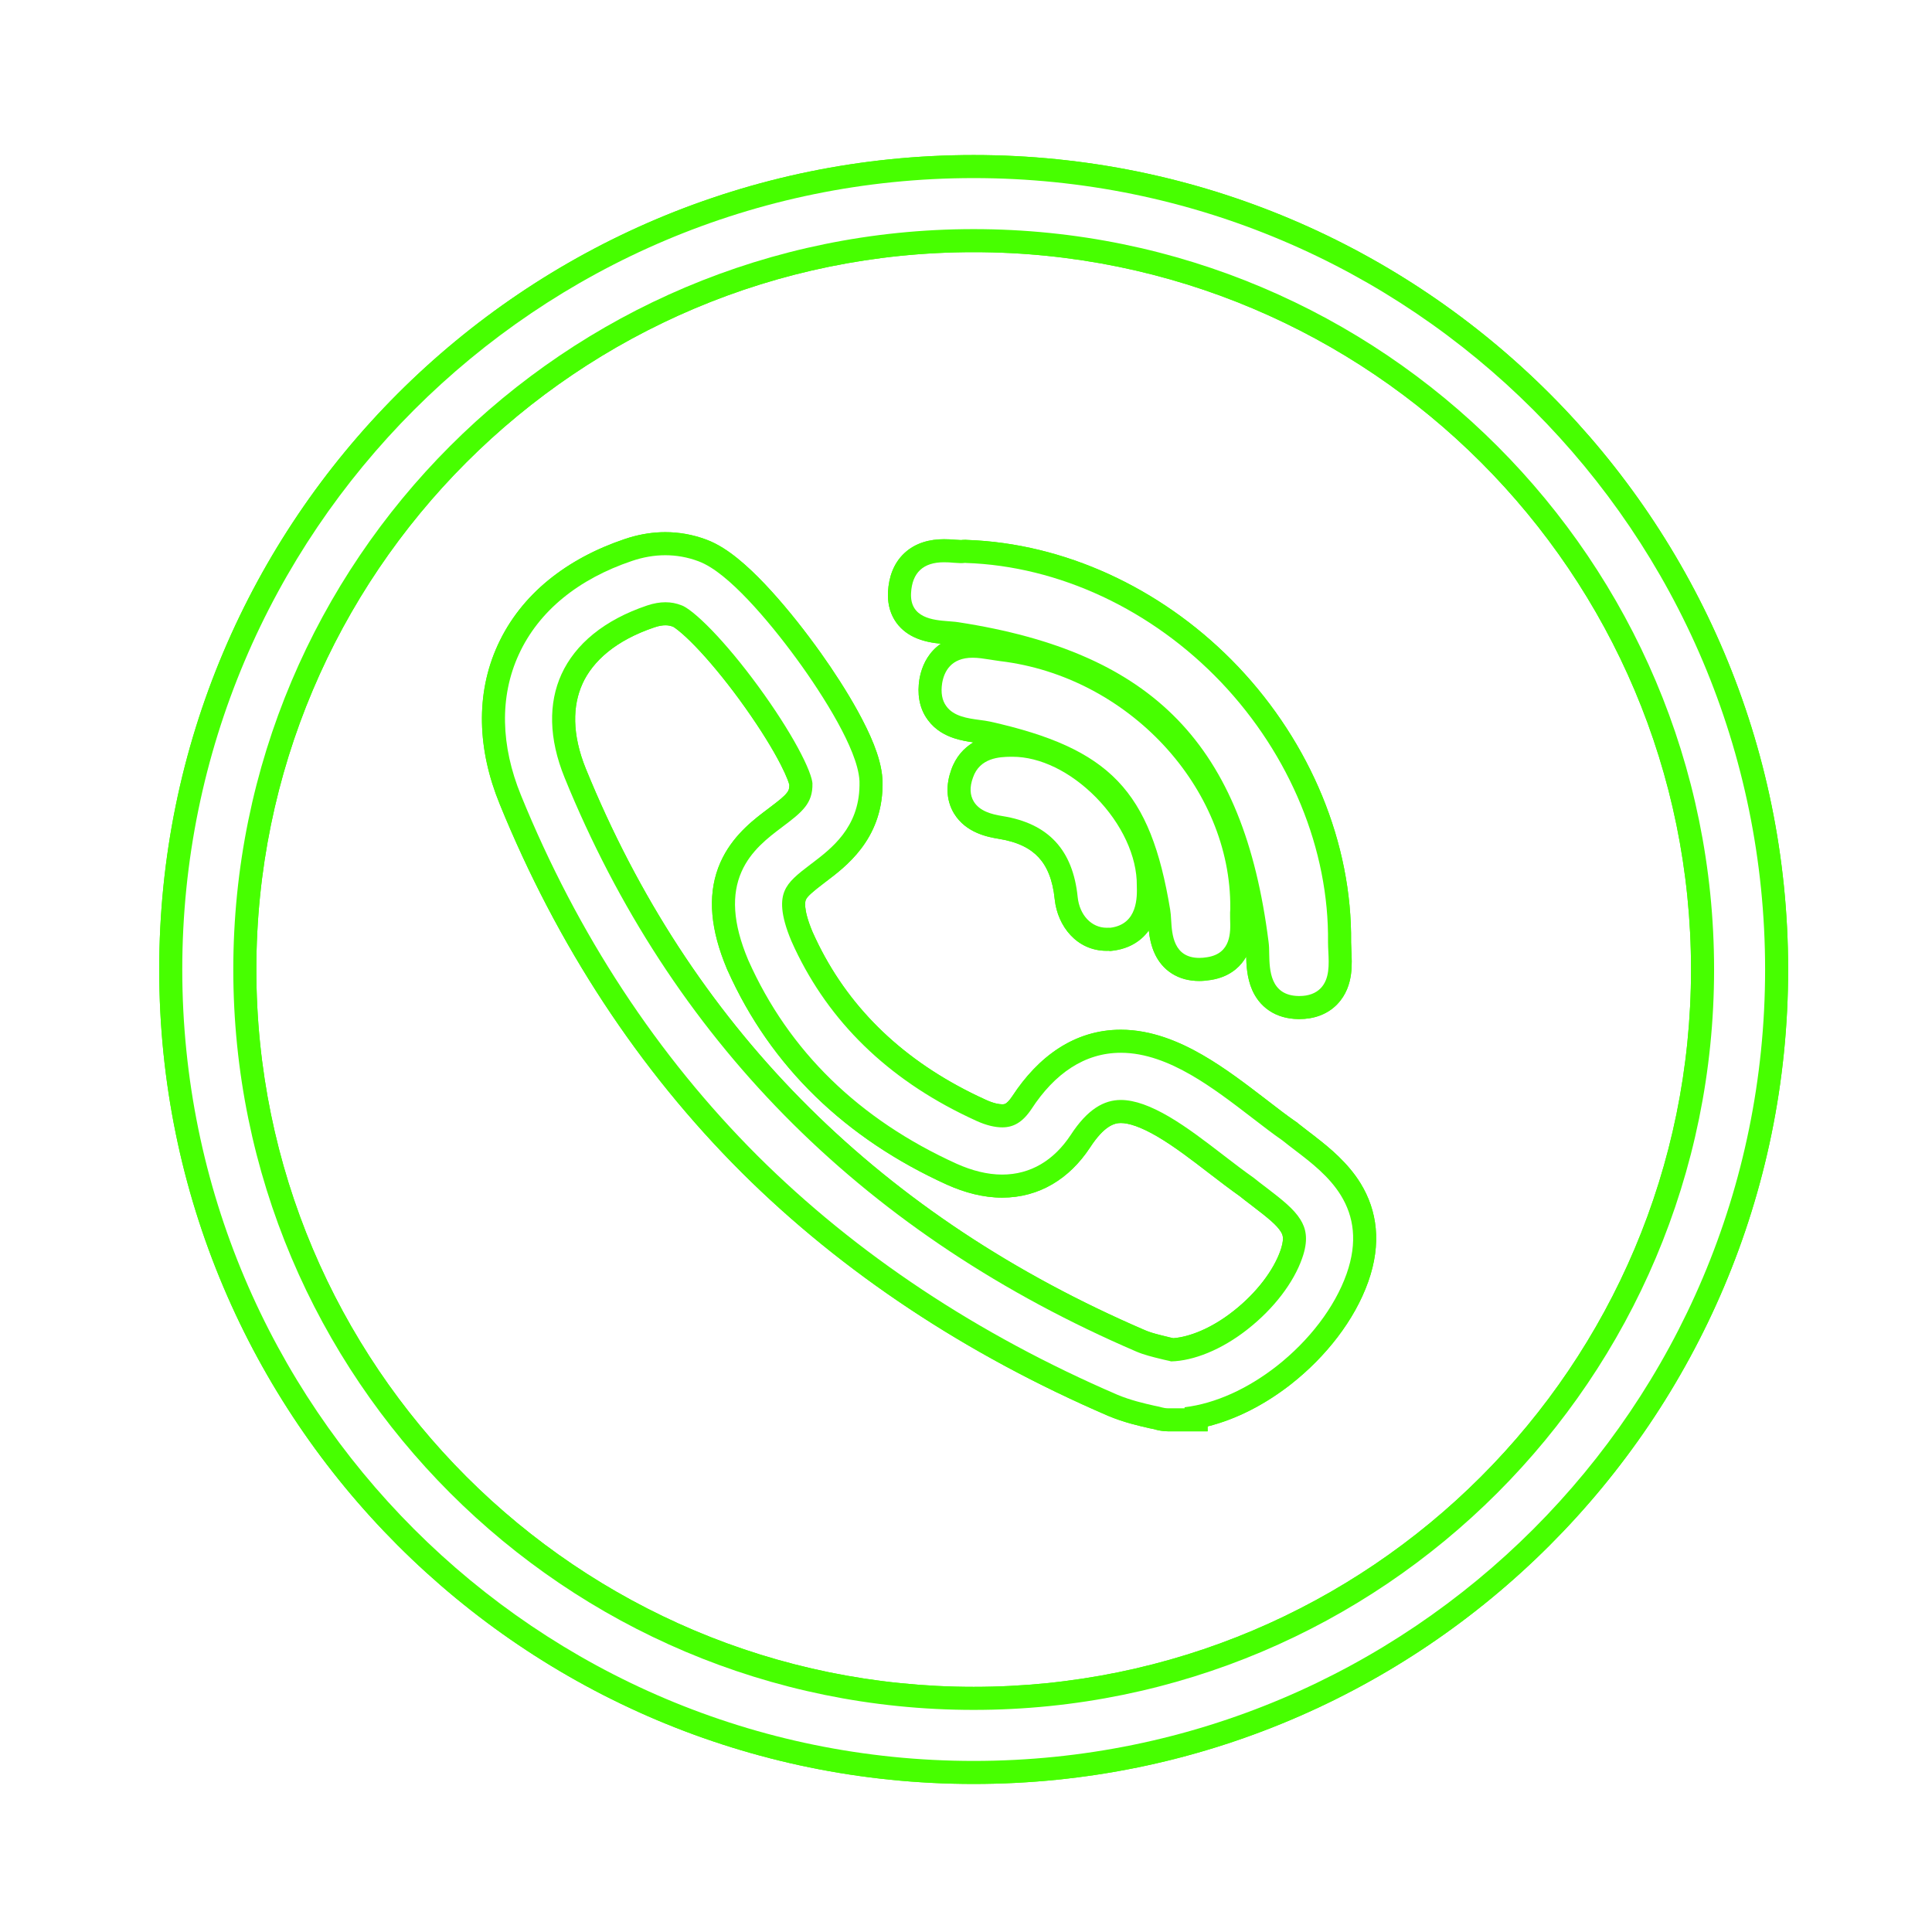
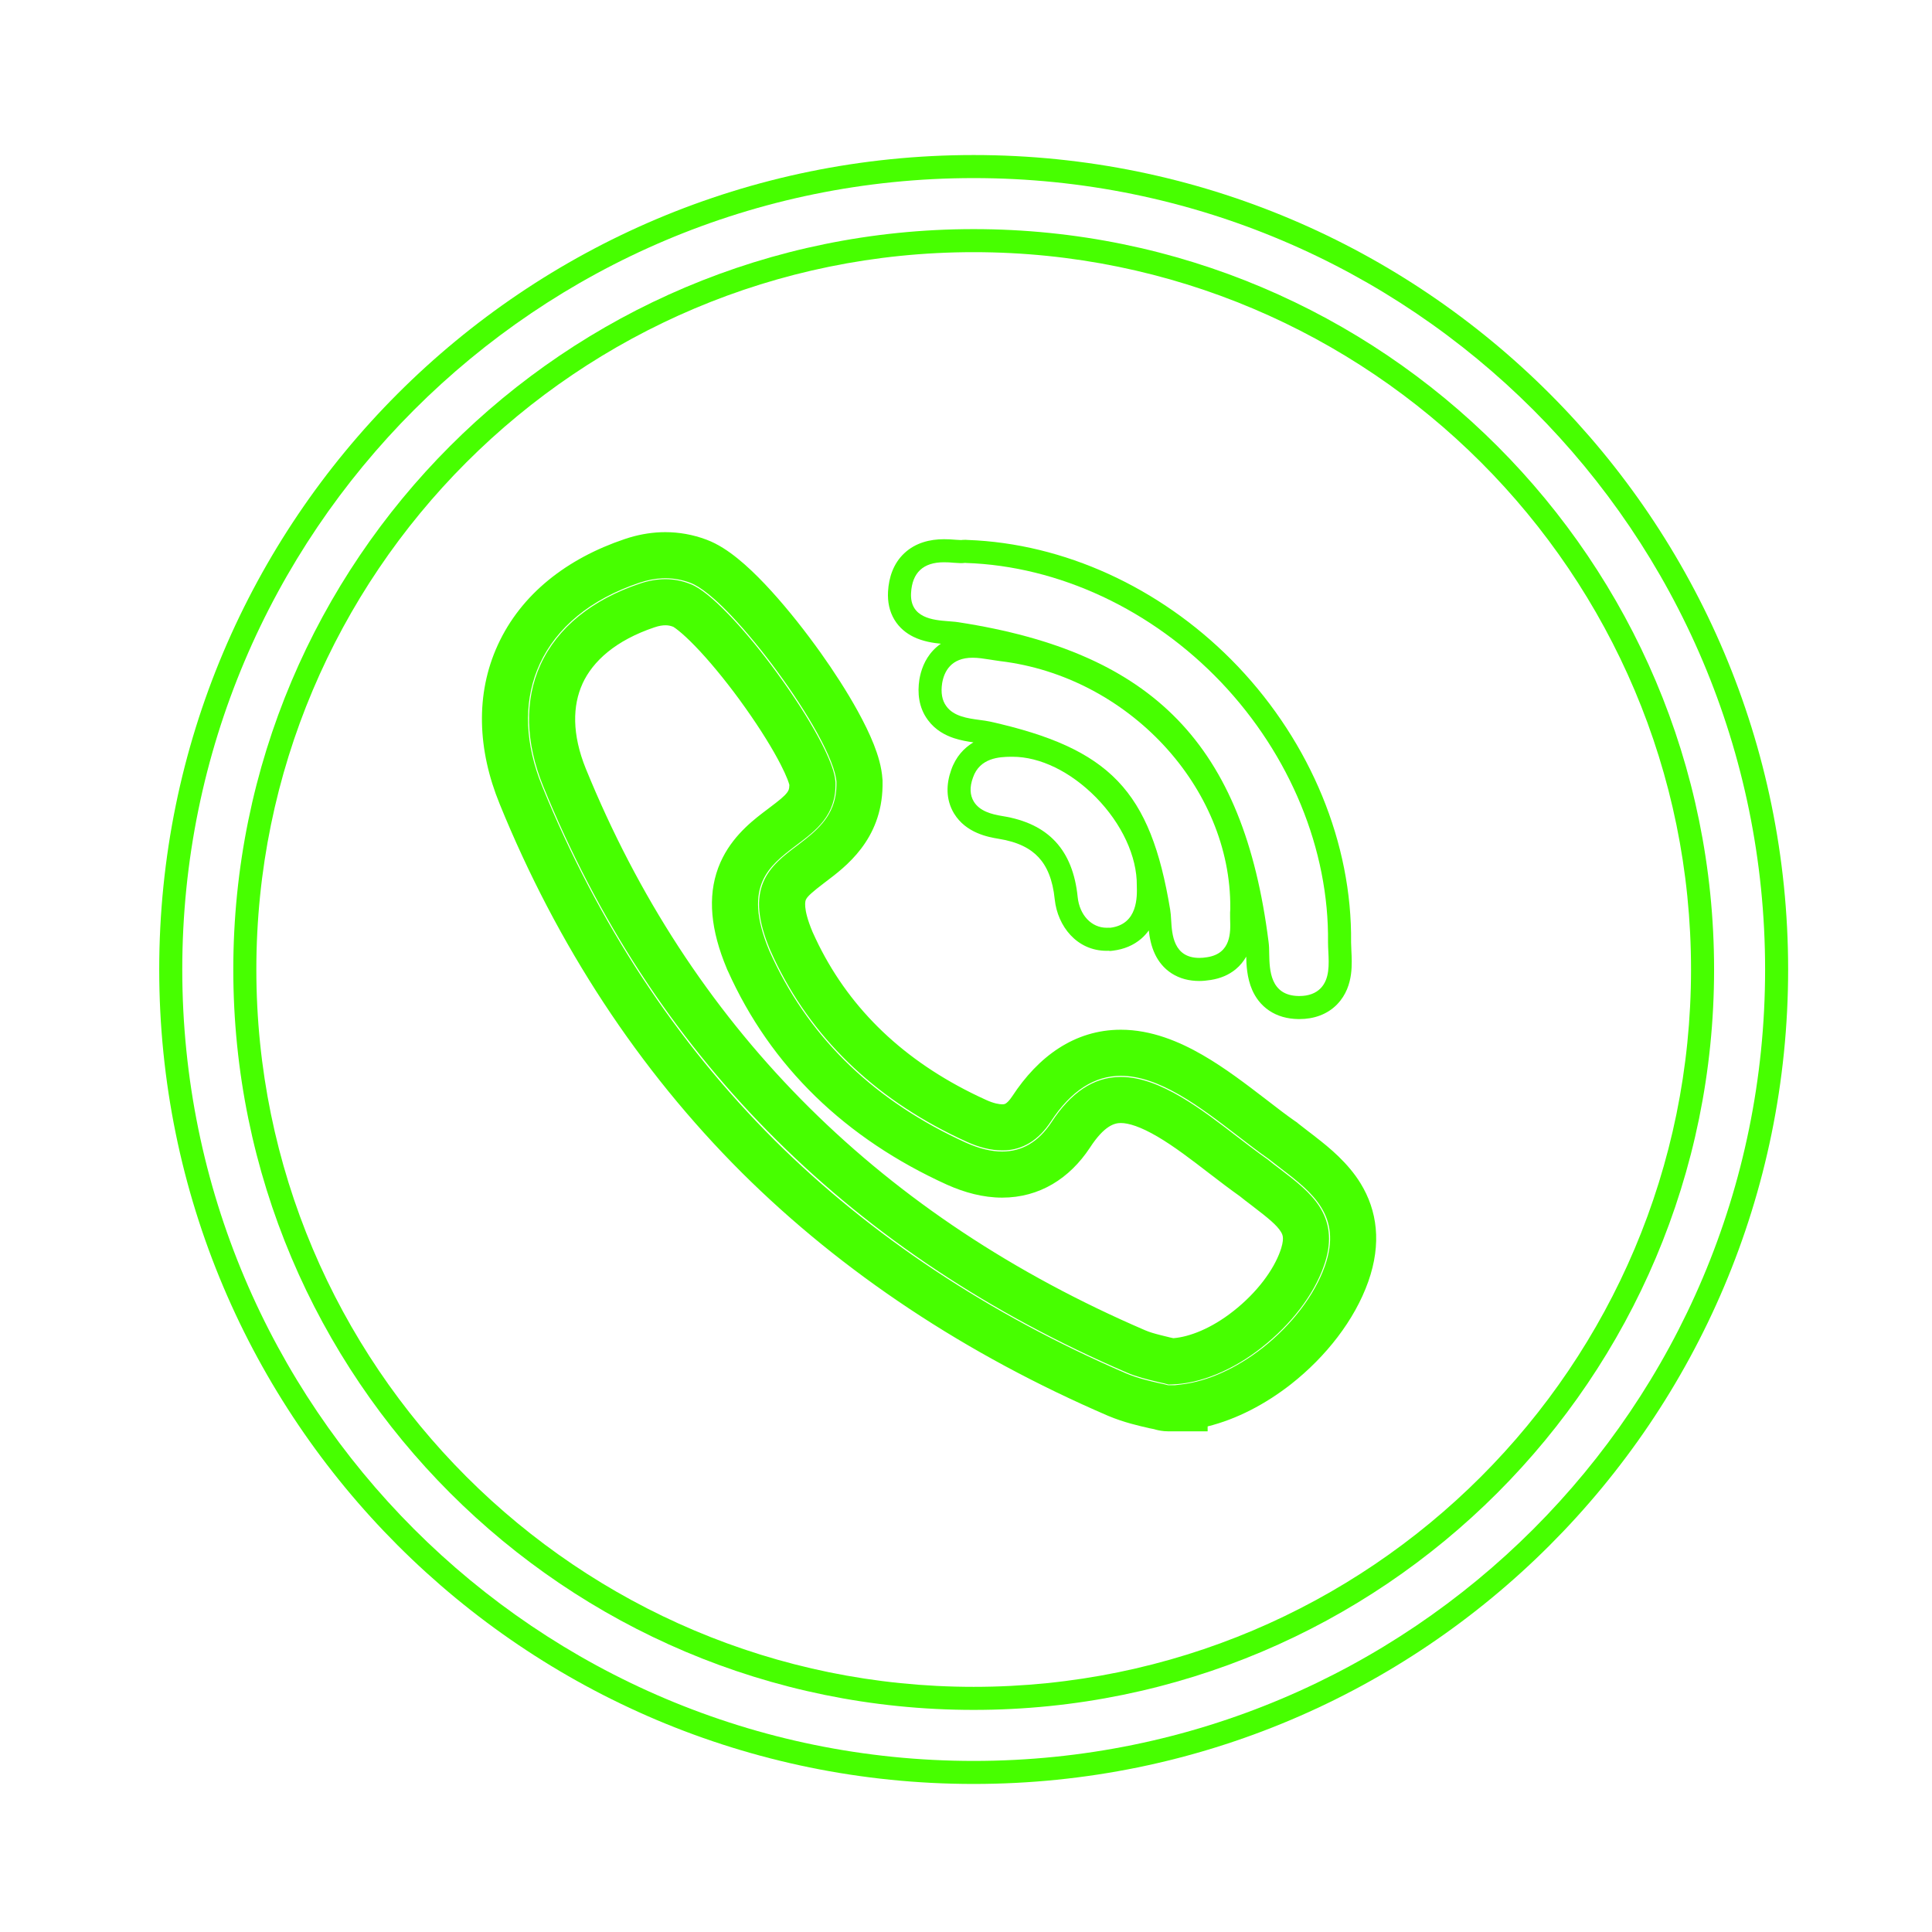
<svg xmlns="http://www.w3.org/2000/svg" width="73" height="73" viewBox="0 0 73 73" fill="none">
  <g filter="url(#filter0_f_102_651)">
-     <path d="M63.895 36.632C63.895 21.663 51.76 9.528 36.79 9.528C21.821 9.528 9.686 21.663 9.686 36.632C9.686 51.602 21.821 63.737 36.79 63.737C51.76 63.737 63.895 51.602 63.895 36.632ZM25.138 20.107C25.655 20.107 26.185 20.199 26.694 20.391H26.694C27.136 20.555 27.539 20.834 27.866 21.098C28.214 21.378 28.563 21.714 28.897 22.065C29.563 22.767 30.235 23.603 30.794 24.369L31.005 24.66C31.499 25.353 32.002 26.128 32.409 26.867C32.641 27.289 32.855 27.72 33.017 28.13C33.17 28.518 33.315 28.98 33.343 29.443H33.344L33.345 29.46L33.347 29.489V29.522L33.347 29.682V29.698C33.315 31.745 31.93 32.764 31.207 33.312L31.167 33.343L31.166 33.343C30.665 33.723 30.524 33.864 30.467 33.963L30.447 34.003C30.44 34.02 30.314 34.289 30.701 35.211L30.818 35.465L30.934 35.705C32.161 38.163 34.159 40.083 36.953 41.418L37.254 41.558H37.253C37.55 41.694 37.756 41.726 37.87 41.726C37.939 41.726 37.97 41.714 37.999 41.697C38.039 41.673 38.126 41.606 38.249 41.42C39.224 39.93 40.593 38.908 42.35 38.908C43.507 38.908 44.565 39.359 45.435 39.86C46.291 40.353 47.108 40.982 47.794 41.508H47.794L48.411 41.981L48.667 42.172C48.749 42.232 48.83 42.29 48.909 42.345L48.955 42.376L49.02 42.421L49.043 42.444C49.172 42.547 49.311 42.654 49.452 42.762L49.453 42.763L49.491 42.791L49.712 42.961L49.711 42.962C50.241 43.371 50.938 43.945 51.41 44.715C52.037 45.739 52.21 46.98 51.7 48.424V48.424C51.185 49.88 50.1 51.263 48.78 52.301L48.779 52.302C47.809 53.06 46.73 53.623 45.63 53.896V54.082H44.135C43.928 54.082 43.759 54.041 43.691 54.024L43.685 54.023L43.68 54.021L43.668 54.018L43.663 54.017L43.658 54.015L43.63 54.007C43.634 54.008 43.623 54.005 43.591 53.997C43.561 53.99 43.519 53.982 43.465 53.972V53.971L43.442 53.968L43.418 53.962L43.408 53.96V53.959C43.056 53.88 42.464 53.746 41.881 53.501L41.873 53.498C36.498 51.181 31.831 48.09 28.022 44.3L28.021 44.299C24.135 40.419 21.056 35.729 18.877 30.372V30.371C18.045 28.335 17.956 26.229 18.809 24.37C19.691 22.446 21.419 21.105 23.602 20.369L23.79 20.309C24.231 20.178 24.686 20.107 25.138 20.107ZM25.02 21.852C24.744 21.864 24.455 21.919 24.162 22.019L24.16 22.019C22.314 22.64 21.028 23.709 20.392 25.095V25.096C19.818 26.346 19.799 27.826 20.368 29.399L20.49 29.715L20.49 29.716C22.587 34.869 25.539 39.359 29.252 43.066H29.251C32.888 46.685 37.364 49.657 42.555 51.895H42.555C42.981 52.074 43.433 52.18 43.789 52.26L43.979 52.3C44.032 52.312 44.08 52.324 44.124 52.337H44.124L44.126 52.338L44.14 52.34H44.393L44.654 52.309C45.63 52.19 46.701 51.715 47.706 50.93C48.822 50.052 49.675 48.925 50.058 47.843C50.403 46.865 50.262 46.176 49.925 45.626C49.58 45.064 49.017 44.621 48.433 44.176L48.396 44.147L47.934 43.788L47.918 43.778L47.917 43.776C47.731 43.647 47.545 43.51 47.359 43.369L47.355 43.367L46.734 42.891C46.032 42.352 45.304 41.795 44.565 41.369C43.807 40.933 43.064 40.65 42.35 40.65C41.368 40.65 40.476 41.196 39.704 42.379L39.7 42.385C39.48 42.716 39.22 42.996 38.896 43.19C38.603 43.366 38.299 43.447 37.999 43.465L37.87 43.468C37.45 43.468 36.993 43.355 36.522 43.139L36.518 43.137L36.21 42.994L36.206 42.992L36.202 42.99C32.992 41.456 30.645 39.179 29.242 36.209L29.238 36.199L29.11 35.919L29.105 35.908L29.1 35.896C28.622 34.762 28.576 33.963 28.84 33.331C29.099 32.713 29.638 32.315 30.114 31.955L30.154 31.925L30.428 31.713C31.056 31.214 31.59 30.661 31.605 29.671L31.605 29.546C31.593 29.354 31.523 29.091 31.396 28.77C31.27 28.45 31.094 28.089 30.884 27.708C30.463 26.945 29.916 26.117 29.389 25.399L29.389 25.398C28.858 24.672 28.234 23.897 27.633 23.264C27.408 23.026 27.188 22.811 26.978 22.627L26.773 22.454C26.503 22.236 26.271 22.091 26.087 22.024L26.082 22.022V22.021C25.771 21.905 25.449 21.849 25.138 21.849L25.02 21.852ZM25.144 21.884C25.455 21.884 25.754 21.939 26.057 22.056L26.069 22.061L26.078 22.064C26.079 22.064 26.08 22.065 26.081 22.065H26.081C26.281 22.141 26.505 22.289 26.737 22.476C26.976 22.668 27.241 22.916 27.523 23.208C28.016 23.718 28.567 24.37 29.122 25.105L29.359 25.425V25.426C29.99 26.289 30.527 27.126 30.912 27.836L31.049 28.096C31.18 28.351 31.289 28.589 31.373 28.803C31.455 29.01 31.514 29.2 31.545 29.367L31.566 29.526L31.568 29.549L31.569 29.573C31.584 30.177 31.41 30.632 31.12 31.01C30.841 31.374 30.457 31.66 30.094 31.933L30.055 31.963V31.963C29.535 32.355 29.058 32.733 28.814 33.291C28.57 33.847 28.531 34.645 29.071 35.929L29.209 36.229C30.661 39.3 33.107 41.636 36.505 43.179H36.505C37.002 43.401 37.46 43.51 37.864 43.51C38.604 43.51 39.231 43.158 39.729 42.405C40.456 41.289 41.315 40.691 42.35 40.691C43.111 40.691 43.889 41.016 44.624 41.448C45.362 41.882 46.094 42.447 46.761 42.961H46.762L46.793 42.985C47.076 43.203 47.347 43.41 47.612 43.604L47.876 43.793L47.903 43.812L47.929 43.834C48.046 43.93 48.172 44.026 48.297 44.121L48.298 44.122L48.372 44.178L48.374 44.179C48.934 44.608 49.522 45.052 49.875 45.618V45.619C50.029 45.867 50.158 46.167 50.201 46.534C50.244 46.896 50.199 47.274 50.075 47.674L50.073 47.684L50.069 47.693L50.026 47.822L50.024 47.828L50.022 47.834C49.636 48.938 48.771 50.052 47.68 50.908L47.681 50.909C46.59 51.77 45.355 52.283 44.272 52.31L44.148 52.313L44.027 52.281L44 52.274L43.998 52.273C43.99 52.271 43.985 52.27 43.98 52.269C43.976 52.268 43.974 52.267 43.974 52.267H43.974L43.804 52.229L43.796 52.227L43.788 52.225C43.749 52.216 43.708 52.206 43.667 52.196V52.196C43.368 52.123 42.958 52.027 42.58 51.864C32.265 47.426 24.909 40.13 20.721 30.182L20.719 30.177L20.526 29.711L20.524 29.706C19.855 28.062 19.805 26.469 20.423 25.112L20.424 25.111C21.07 23.703 22.382 22.656 24.171 22.053C24.505 21.94 24.826 21.884 25.144 21.884ZM25.144 23.626C25.036 23.626 24.904 23.644 24.728 23.704H24.727C23.265 24.197 22.403 24.975 22.008 25.834L22.009 25.835C21.634 26.658 21.605 27.74 22.137 29.05L22.326 29.505C26.332 39.02 33.349 45.995 43.269 50.264V50.264C43.433 50.335 43.621 50.389 43.843 50.445L44.077 50.503L44.116 50.512H44.115C44.142 50.519 44.168 50.525 44.194 50.532L44.335 50.563C44.933 50.517 45.766 50.201 46.601 49.541L46.603 49.54C47.498 48.838 48.126 47.98 48.378 47.26L48.411 47.161C48.479 46.94 48.48 46.81 48.472 46.739C48.464 46.673 48.443 46.614 48.396 46.539C48.246 46.298 47.954 46.05 47.317 45.564V45.564L47.244 45.508C47.13 45.422 46.987 45.313 46.847 45.199C46.472 44.934 46.096 44.646 45.733 44.367L45.701 44.343L45.7 44.342C45.014 43.813 44.369 43.319 43.742 42.95C43.096 42.571 42.645 42.433 42.35 42.433C42.116 42.433 41.729 42.525 41.185 43.361L41.181 43.367C40.418 44.522 39.284 45.252 37.864 45.252C37.152 45.252 36.45 45.061 35.795 44.769L35.79 44.767C31.944 43.022 29.124 40.304 27.498 36.678L27.484 36.652L27.467 36.61L27.352 36.323C26.806 34.9 26.747 33.667 27.218 32.592L27.308 32.403C27.776 31.483 28.553 30.914 29.007 30.572L29.045 30.543L29.046 30.542C29.457 30.233 29.631 30.09 29.738 29.95C29.775 29.901 29.793 29.866 29.804 29.832C29.814 29.802 29.825 29.75 29.826 29.662C29.825 29.658 29.824 29.652 29.823 29.646C29.811 29.604 29.79 29.535 29.752 29.438C29.694 29.29 29.61 29.107 29.5 28.892L29.381 28.667C29.041 28.04 28.548 27.269 27.953 26.453V26.452C27.355 25.636 26.767 24.932 26.27 24.418C26.021 24.161 25.81 23.966 25.644 23.833C25.559 23.764 25.498 23.721 25.461 23.698C25.451 23.691 25.443 23.686 25.438 23.683H25.437C25.333 23.642 25.244 23.626 25.144 23.626ZM35.667 20.374C35.818 20.374 35.964 20.381 36.112 20.395C36.182 20.401 36.244 20.404 36.29 20.405C36.309 20.406 36.322 20.406 36.33 20.405L36.372 20.4H36.406C36.424 20.398 36.447 20.396 36.473 20.396C36.501 20.396 36.534 20.398 36.569 20.402C40.203 20.536 43.799 22.189 46.518 24.919L46.779 25.187L46.78 25.188C49.522 28.079 51.093 31.864 51.05 35.609L51.061 35.915V35.916C51.072 36.142 51.092 36.481 51.046 36.817C50.998 37.163 50.871 37.588 50.528 37.943L50.529 37.943C50.143 38.343 49.623 38.505 49.102 38.505H49.049C48.646 38.498 48.271 38.399 47.953 38.184C47.636 37.97 47.437 37.684 47.315 37.408C47.112 36.947 47.093 36.431 47.088 36.146C46.992 36.316 46.862 36.482 46.687 36.626C46.425 36.841 46.108 36.97 45.758 37.026L45.759 37.026C45.756 37.027 45.754 37.027 45.752 37.027C45.749 37.027 45.747 37.028 45.745 37.029L45.744 37.028C45.591 37.053 45.449 37.066 45.316 37.066C44.935 37.066 44.578 36.977 44.271 36.78C43.965 36.583 43.769 36.318 43.645 36.061C43.495 35.752 43.435 35.416 43.407 35.155C43.327 35.265 43.233 35.373 43.118 35.471C42.83 35.718 42.47 35.869 42.057 35.92L41.951 35.932L41.883 35.924C41.867 35.925 41.842 35.926 41.815 35.926C40.679 35.926 39.961 34.986 39.854 33.992L39.853 33.985C39.777 33.225 39.552 32.726 39.243 32.394C38.937 32.063 38.466 31.81 37.734 31.694L37.73 31.693C37.338 31.629 36.5 31.476 36.05 30.74L36.046 30.734C35.728 30.203 35.753 29.616 35.941 29.092C36.116 28.588 36.432 28.257 36.78 28.05C36.573 28.021 36.305 27.977 36.045 27.891C35.725 27.785 35.344 27.591 35.062 27.208V27.208C35.059 27.205 35.057 27.201 35.054 27.197V27.197C34.708 26.728 34.662 26.173 34.738 25.68L34.74 25.666C34.794 25.354 34.925 24.925 35.264 24.568C35.351 24.476 35.447 24.394 35.551 24.323C35.276 24.297 34.87 24.239 34.51 24.06C34.255 23.934 33.987 23.733 33.796 23.417C33.604 23.098 33.533 22.733 33.554 22.353C33.584 21.825 33.752 21.291 34.175 20.898C34.596 20.506 35.14 20.374 35.667 20.374ZM35.667 22.116C35.542 22.116 35.462 22.132 35.417 22.147C35.375 22.16 35.362 22.173 35.361 22.174C35.36 22.175 35.349 22.186 35.336 22.219C35.32 22.259 35.3 22.332 35.293 22.451V22.503C35.334 22.521 35.403 22.544 35.511 22.562C35.626 22.582 35.747 22.592 35.889 22.603L35.907 22.605L35.922 22.606C35.957 22.61 35.993 22.612 36.034 22.616C36.112 22.622 36.231 22.631 36.347 22.65H36.347C40.143 23.235 43.043 24.446 45.112 26.578C47.181 28.708 48.311 31.649 48.796 35.474C48.82 35.659 48.826 35.858 48.827 36.031H48.827C48.831 36.184 48.834 36.315 48.849 36.442C48.864 36.57 48.886 36.654 48.909 36.705C48.918 36.725 48.925 36.735 48.928 36.74C48.941 36.746 48.982 36.761 49.072 36.763H49.102C49.187 36.763 49.236 36.75 49.258 36.742C49.266 36.739 49.272 36.736 49.274 36.734L49.275 36.734C49.275 36.734 49.281 36.729 49.289 36.709C49.298 36.686 49.31 36.646 49.319 36.58C49.34 36.434 49.334 36.259 49.321 36.006L49.312 35.812C49.309 35.744 49.308 35.675 49.308 35.609V35.599C49.348 32.344 47.978 28.983 45.517 26.387C43.044 23.787 39.735 22.249 36.463 22.141L36.462 22.141C36.287 22.153 36.091 22.141 35.973 22.131L35.964 22.131L35.955 22.13C35.862 22.121 35.769 22.116 35.667 22.116ZM36.75 25.723C36.639 25.723 36.581 25.741 36.557 25.75C36.536 25.758 36.53 25.765 36.527 25.768C36.514 25.782 36.48 25.832 36.459 25.952C36.444 26.053 36.448 26.115 36.453 26.146C36.455 26.157 36.457 26.163 36.459 26.167L36.46 26.169L36.464 26.174V26.175C36.464 26.175 36.465 26.176 36.466 26.177C36.468 26.178 36.472 26.182 36.481 26.188C36.5 26.2 36.535 26.218 36.595 26.238C36.727 26.282 36.891 26.307 37.131 26.34H37.13C37.271 26.358 37.434 26.38 37.586 26.412L37.593 26.413L37.599 26.415C39.92 26.934 41.642 27.635 42.863 28.91C44.01 30.108 44.614 31.707 45 33.804L45.074 34.23L45.075 34.237C45.099 34.389 45.113 34.554 45.121 34.721H45.121C45.129 34.857 45.137 34.972 45.154 35.083C45.172 35.194 45.194 35.263 45.213 35.303C45.215 35.307 45.218 35.311 45.219 35.314C45.235 35.318 45.266 35.324 45.316 35.324C45.352 35.324 45.402 35.32 45.465 35.309L45.479 35.307C45.531 35.299 45.561 35.288 45.575 35.282C45.576 35.28 45.578 35.277 45.579 35.274C45.591 35.242 45.604 35.184 45.611 35.088C45.617 34.992 45.614 34.891 45.609 34.767L45.609 34.751V34.734C45.609 34.704 45.608 34.673 45.608 34.636C45.607 34.567 45.605 34.445 45.614 34.321V34.31C45.648 30.231 42.129 26.379 37.697 25.846V25.846C37.594 25.834 37.494 25.818 37.412 25.805C37.386 25.801 37.362 25.796 37.337 25.792V25.793C37.305 25.788 37.273 25.783 37.242 25.778C37.021 25.743 36.879 25.723 36.75 25.723ZM38.053 29.469C37.916 29.476 37.809 29.49 37.722 29.522C37.675 29.54 37.651 29.557 37.639 29.569C37.63 29.578 37.609 29.601 37.588 29.662L37.585 29.671L37.581 29.679C37.55 29.766 37.545 29.817 37.545 29.838C37.556 29.845 37.575 29.858 37.609 29.873C37.697 29.911 37.824 29.943 38.008 29.973L38.195 30.006C39.124 30.183 39.922 30.564 40.52 31.208C41.154 31.892 41.483 32.785 41.586 33.806L41.595 33.869C41.62 34.008 41.673 34.092 41.713 34.134C41.751 34.174 41.782 34.183 41.811 34.184C41.812 34.184 41.814 34.184 41.815 34.184C41.826 34.183 41.854 34.181 41.893 34.181C41.923 34.175 41.944 34.169 41.957 34.164C41.974 34.157 41.982 34.15 41.985 34.148C41.99 34.143 42.01 34.124 42.032 34.064C42.088 33.913 42.09 33.708 42.083 33.488L42.083 33.469L42.083 33.451C42.092 32.649 41.653 31.617 40.789 30.737C39.939 29.877 38.998 29.464 38.258 29.464H38.198L38.053 29.469ZM65.637 36.632C65.637 52.272 53.19 65.004 37.661 65.465V65.651C53.292 65.19 65.823 52.375 65.823 36.632C65.823 20.598 52.824 7.6 36.79 7.6C20.756 7.6 7.758 20.598 7.758 36.632C7.758 52.375 20.288 65.19 35.919 65.651V65.465C20.391 65.004 7.944 52.272 7.944 36.632C7.944 20.701 20.859 7.786 36.79 7.786C52.722 7.786 65.637 20.701 65.637 36.632ZM67.564 36.632C67.564 53.629 53.786 67.406 36.79 67.406C19.794 67.406 6.016 53.629 6.016 36.632C6.016 19.636 19.794 5.858 36.79 5.858C53.786 5.858 67.564 19.636 67.564 36.632Z" fill="#47FF00" />
-   </g>
+     </g>
  <g filter="url(#filter1_f_102_651)">
    <path d="M63.895 36.632C63.895 21.663 51.76 9.528 36.79 9.528C21.821 9.528 9.686 21.663 9.686 36.632C9.686 51.602 21.821 63.737 36.79 63.737C51.76 63.737 63.895 51.602 63.895 36.632ZM25.138 20.107C25.655 20.107 26.185 20.199 26.694 20.391H26.694C27.136 20.555 27.539 20.834 27.866 21.098C28.214 21.378 28.563 21.714 28.897 22.065C29.563 22.767 30.235 23.603 30.794 24.369L31.005 24.66C31.499 25.353 32.002 26.128 32.409 26.867C32.641 27.289 32.855 27.72 33.017 28.13C33.17 28.518 33.315 28.98 33.343 29.443H33.344L33.345 29.46L33.347 29.489V29.522L33.347 29.682V29.698C33.315 31.745 31.93 32.764 31.207 33.312L31.167 33.343L31.166 33.343C30.665 33.723 30.524 33.864 30.467 33.963L30.447 34.003C30.44 34.02 30.314 34.289 30.701 35.211L30.818 35.465L30.934 35.705C32.161 38.163 34.159 40.083 36.953 41.418L37.254 41.558H37.253C37.55 41.694 37.756 41.726 37.87 41.726C37.939 41.726 37.97 41.714 37.999 41.697C38.039 41.673 38.126 41.606 38.249 41.42C39.224 39.93 40.593 38.908 42.35 38.908C43.507 38.908 44.565 39.359 45.435 39.86C46.291 40.353 47.108 40.982 47.794 41.508H47.794L48.411 41.981L48.667 42.172C48.749 42.232 48.83 42.29 48.909 42.345L48.955 42.376L49.02 42.421L49.043 42.444C49.172 42.547 49.311 42.654 49.452 42.762L49.453 42.763L49.491 42.791L49.712 42.961L49.711 42.962C50.241 43.371 50.938 43.945 51.41 44.715C52.037 45.739 52.21 46.98 51.7 48.424V48.424C51.185 49.88 50.1 51.263 48.78 52.301L48.779 52.302C47.809 53.06 46.73 53.623 45.63 53.896V54.082H44.135C43.928 54.082 43.759 54.041 43.691 54.024L43.685 54.023L43.68 54.021L43.668 54.018L43.663 54.017L43.658 54.015L43.63 54.007C43.634 54.008 43.623 54.005 43.591 53.997C43.561 53.99 43.519 53.982 43.465 53.972V53.971L43.442 53.968L43.418 53.962L43.408 53.96V53.959C43.056 53.88 42.464 53.746 41.881 53.501L41.873 53.498C36.498 51.181 31.831 48.09 28.022 44.3L28.021 44.299C24.135 40.419 21.056 35.729 18.877 30.372V30.371C18.045 28.335 17.956 26.229 18.809 24.37C19.691 22.446 21.419 21.105 23.602 20.369L23.79 20.309C24.231 20.178 24.686 20.107 25.138 20.107ZM25.02 21.852C24.744 21.864 24.455 21.919 24.162 22.019L24.16 22.019C22.314 22.64 21.028 23.709 20.392 25.095V25.096C19.818 26.346 19.799 27.826 20.368 29.399L20.49 29.715L20.49 29.716C22.587 34.869 25.539 39.359 29.252 43.066H29.251C32.888 46.685 37.364 49.657 42.555 51.895H42.555C42.981 52.074 43.433 52.18 43.789 52.26L43.979 52.3C44.032 52.312 44.08 52.324 44.124 52.337H44.124L44.126 52.338L44.14 52.34H44.393L44.654 52.309C45.63 52.19 46.701 51.715 47.706 50.93C48.822 50.052 49.675 48.925 50.058 47.843C50.403 46.865 50.262 46.176 49.925 45.626C49.58 45.064 49.017 44.621 48.433 44.176L48.396 44.147L47.934 43.788L47.918 43.778L47.917 43.776C47.731 43.647 47.545 43.51 47.359 43.369L47.355 43.367L46.734 42.891C46.032 42.352 45.304 41.795 44.565 41.369C43.807 40.933 43.064 40.65 42.35 40.65C41.368 40.65 40.476 41.196 39.704 42.379L39.7 42.385C39.48 42.716 39.22 42.996 38.896 43.19C38.603 43.366 38.299 43.447 37.999 43.465L37.87 43.468C37.45 43.468 36.993 43.355 36.522 43.139L36.518 43.137L36.21 42.994L36.206 42.992L36.202 42.99C32.992 41.456 30.645 39.179 29.242 36.209L29.238 36.199L29.11 35.919L29.105 35.908L29.1 35.896C28.622 34.762 28.576 33.963 28.84 33.331C29.099 32.713 29.638 32.315 30.114 31.955L30.154 31.925L30.428 31.713C31.056 31.214 31.59 30.661 31.605 29.671L31.605 29.546C31.593 29.354 31.523 29.091 31.396 28.77C31.27 28.45 31.094 28.089 30.884 27.708C30.463 26.945 29.916 26.117 29.389 25.399L29.389 25.398C28.858 24.672 28.234 23.897 27.633 23.264C27.408 23.026 27.188 22.811 26.978 22.627L26.773 22.454C26.503 22.236 26.271 22.091 26.087 22.024L26.082 22.022V22.021C25.771 21.905 25.449 21.849 25.138 21.849L25.02 21.852ZM25.144 21.884C25.455 21.884 25.754 21.939 26.057 22.056L26.069 22.061L26.078 22.064C26.079 22.064 26.08 22.065 26.081 22.065H26.081C26.281 22.141 26.505 22.289 26.737 22.476C26.976 22.668 27.241 22.916 27.523 23.208C28.016 23.718 28.567 24.37 29.122 25.105L29.359 25.425V25.426C29.99 26.289 30.527 27.126 30.912 27.836L31.049 28.096C31.18 28.351 31.289 28.589 31.373 28.803C31.455 29.01 31.514 29.2 31.545 29.367L31.566 29.526L31.568 29.549L31.569 29.573C31.584 30.177 31.41 30.632 31.12 31.01C30.841 31.374 30.457 31.66 30.094 31.933L30.055 31.963V31.963C29.535 32.355 29.058 32.733 28.814 33.291C28.57 33.847 28.531 34.645 29.071 35.929L29.209 36.229C30.661 39.3 33.107 41.636 36.505 43.179H36.505C37.002 43.401 37.46 43.51 37.864 43.51C38.604 43.51 39.231 43.158 39.729 42.405C40.456 41.289 41.315 40.691 42.35 40.691C43.111 40.691 43.889 41.016 44.624 41.448C45.362 41.882 46.094 42.447 46.761 42.961H46.762L46.793 42.985C47.076 43.203 47.347 43.41 47.612 43.604L47.876 43.793L47.903 43.812L47.929 43.834C48.046 43.93 48.172 44.026 48.297 44.121L48.298 44.122L48.372 44.178L48.374 44.179C48.934 44.608 49.522 45.052 49.875 45.618V45.619C50.029 45.867 50.158 46.167 50.201 46.534C50.244 46.896 50.199 47.274 50.075 47.674L50.073 47.684L50.069 47.693L50.026 47.822L50.024 47.828L50.022 47.834C49.636 48.938 48.771 50.052 47.68 50.908L47.681 50.909C46.59 51.77 45.355 52.283 44.272 52.31L44.148 52.313L44.027 52.281L44 52.274L43.998 52.273C43.99 52.271 43.985 52.27 43.98 52.269C43.976 52.268 43.974 52.267 43.974 52.267H43.974L43.804 52.229L43.796 52.227L43.788 52.225C43.749 52.216 43.708 52.206 43.667 52.196V52.196C43.368 52.123 42.958 52.027 42.58 51.864C32.265 47.426 24.909 40.13 20.721 30.182L20.719 30.177L20.526 29.711L20.524 29.706C19.855 28.062 19.805 26.469 20.423 25.112L20.424 25.111C21.07 23.703 22.382 22.656 24.171 22.053C24.505 21.94 24.826 21.884 25.144 21.884ZM25.144 23.626C25.036 23.626 24.904 23.644 24.728 23.704H24.727C23.265 24.197 22.403 24.975 22.008 25.834L22.009 25.835C21.634 26.658 21.605 27.74 22.137 29.05L22.326 29.505C26.332 39.02 33.349 45.995 43.269 50.264V50.264C43.433 50.335 43.621 50.389 43.843 50.445L44.077 50.503L44.116 50.512H44.115C44.142 50.519 44.168 50.525 44.194 50.532L44.335 50.563C44.933 50.517 45.766 50.201 46.601 49.541L46.603 49.54C47.498 48.838 48.126 47.98 48.378 47.26L48.411 47.161C48.479 46.94 48.48 46.81 48.472 46.739C48.464 46.673 48.443 46.614 48.396 46.539C48.246 46.298 47.954 46.05 47.317 45.564V45.564L47.244 45.508C47.13 45.422 46.987 45.313 46.847 45.199C46.472 44.934 46.096 44.646 45.733 44.367L45.701 44.343L45.7 44.342C45.014 43.813 44.369 43.319 43.742 42.95C43.096 42.571 42.645 42.433 42.35 42.433C42.116 42.433 41.729 42.525 41.185 43.361L41.181 43.367C40.418 44.522 39.284 45.252 37.864 45.252C37.152 45.252 36.45 45.061 35.795 44.769L35.79 44.767C31.944 43.022 29.124 40.304 27.498 36.678L27.484 36.652L27.467 36.61L27.352 36.323C26.806 34.9 26.747 33.667 27.218 32.592L27.308 32.403C27.776 31.483 28.553 30.914 29.007 30.572L29.045 30.543L29.046 30.542C29.457 30.233 29.631 30.09 29.738 29.95C29.775 29.901 29.793 29.866 29.804 29.832C29.814 29.802 29.825 29.75 29.826 29.662C29.825 29.658 29.824 29.652 29.823 29.646C29.811 29.604 29.79 29.535 29.752 29.438C29.694 29.29 29.61 29.107 29.5 28.892L29.381 28.667C29.041 28.04 28.548 27.269 27.953 26.453V26.452C27.355 25.636 26.767 24.932 26.27 24.418C26.021 24.161 25.81 23.966 25.644 23.833C25.559 23.764 25.498 23.721 25.461 23.698C25.451 23.691 25.443 23.686 25.438 23.683H25.437C25.333 23.642 25.244 23.626 25.144 23.626ZM35.667 20.374C35.818 20.374 35.964 20.381 36.112 20.395C36.182 20.401 36.244 20.404 36.29 20.405C36.309 20.406 36.322 20.406 36.33 20.405L36.372 20.4H36.406C36.424 20.398 36.447 20.396 36.473 20.396C36.501 20.396 36.534 20.398 36.569 20.402C40.203 20.536 43.799 22.189 46.518 24.919L46.779 25.187L46.78 25.188C49.522 28.079 51.093 31.864 51.05 35.609L51.061 35.915V35.916C51.072 36.142 51.092 36.481 51.046 36.817C50.998 37.163 50.871 37.588 50.528 37.943L50.529 37.943C50.143 38.343 49.623 38.505 49.102 38.505H49.049C48.646 38.498 48.271 38.399 47.953 38.184C47.636 37.97 47.437 37.684 47.315 37.408C47.112 36.947 47.093 36.431 47.088 36.146C46.992 36.316 46.862 36.482 46.687 36.626C46.425 36.841 46.108 36.97 45.758 37.026L45.759 37.026C45.756 37.027 45.754 37.027 45.752 37.027C45.749 37.027 45.747 37.028 45.745 37.029L45.744 37.028C45.591 37.053 45.449 37.066 45.316 37.066C44.935 37.066 44.578 36.977 44.271 36.78C43.965 36.583 43.769 36.318 43.645 36.061C43.495 35.752 43.435 35.416 43.407 35.155C43.327 35.265 43.233 35.373 43.118 35.471C42.83 35.718 42.47 35.869 42.057 35.92L41.951 35.932L41.883 35.924C41.867 35.925 41.842 35.926 41.815 35.926C40.679 35.926 39.961 34.986 39.854 33.992L39.853 33.985C39.777 33.225 39.552 32.726 39.243 32.394C38.937 32.063 38.466 31.81 37.734 31.694L37.73 31.693C37.338 31.629 36.5 31.476 36.05 30.74L36.046 30.734C35.728 30.203 35.753 29.616 35.941 29.092C36.116 28.588 36.432 28.257 36.78 28.05C36.573 28.021 36.305 27.977 36.045 27.891C35.725 27.785 35.344 27.591 35.062 27.208V27.208C35.059 27.205 35.057 27.201 35.054 27.197V27.197C34.708 26.728 34.662 26.173 34.738 25.68L34.74 25.666C34.794 25.354 34.925 24.925 35.264 24.568C35.351 24.476 35.447 24.394 35.551 24.323C35.276 24.297 34.87 24.239 34.51 24.06C34.255 23.934 33.987 23.733 33.796 23.417C33.604 23.098 33.533 22.733 33.554 22.353C33.584 21.825 33.752 21.291 34.175 20.898C34.596 20.506 35.14 20.374 35.667 20.374ZM35.667 22.116C35.542 22.116 35.462 22.132 35.417 22.147C35.375 22.16 35.362 22.173 35.361 22.174C35.36 22.175 35.349 22.186 35.336 22.219C35.32 22.259 35.3 22.332 35.293 22.451V22.503C35.334 22.521 35.403 22.544 35.511 22.562C35.626 22.582 35.747 22.592 35.889 22.603L35.907 22.605L35.922 22.606C35.957 22.61 35.993 22.612 36.034 22.616C36.112 22.622 36.231 22.631 36.347 22.65H36.347C40.143 23.235 43.043 24.446 45.112 26.578C47.181 28.708 48.311 31.649 48.796 35.474C48.82 35.659 48.826 35.858 48.827 36.031H48.827C48.831 36.184 48.834 36.315 48.849 36.442C48.864 36.57 48.886 36.654 48.909 36.705C48.918 36.725 48.925 36.735 48.928 36.74C48.941 36.746 48.982 36.761 49.072 36.763H49.102C49.187 36.763 49.236 36.75 49.258 36.742C49.266 36.739 49.272 36.736 49.274 36.734L49.275 36.734C49.275 36.734 49.281 36.729 49.289 36.709C49.298 36.686 49.31 36.646 49.319 36.58C49.34 36.434 49.334 36.259 49.321 36.006L49.312 35.812C49.309 35.744 49.308 35.675 49.308 35.609V35.599C49.348 32.344 47.978 28.983 45.517 26.387C43.044 23.787 39.735 22.249 36.463 22.141L36.462 22.141C36.287 22.153 36.091 22.141 35.973 22.131L35.964 22.131L35.955 22.13C35.862 22.121 35.769 22.116 35.667 22.116ZM36.75 25.723C36.639 25.723 36.581 25.741 36.557 25.75C36.536 25.758 36.53 25.765 36.527 25.768C36.514 25.782 36.48 25.832 36.459 25.952C36.444 26.053 36.448 26.115 36.453 26.146C36.455 26.157 36.457 26.163 36.459 26.167L36.46 26.169L36.464 26.174V26.175C36.464 26.175 36.465 26.176 36.466 26.177C36.468 26.178 36.472 26.182 36.481 26.188C36.5 26.2 36.535 26.218 36.595 26.238C36.727 26.282 36.891 26.307 37.131 26.34H37.13C37.271 26.358 37.434 26.38 37.586 26.412L37.593 26.413L37.599 26.415C39.92 26.934 41.642 27.635 42.863 28.91C44.01 30.108 44.614 31.707 45 33.804L45.074 34.23L45.075 34.237C45.099 34.389 45.113 34.554 45.121 34.721H45.121C45.129 34.857 45.137 34.972 45.154 35.083C45.172 35.194 45.194 35.263 45.213 35.303C45.215 35.307 45.218 35.311 45.219 35.314C45.235 35.318 45.266 35.324 45.316 35.324C45.352 35.324 45.402 35.32 45.465 35.309L45.479 35.307C45.531 35.299 45.561 35.288 45.575 35.282C45.576 35.28 45.578 35.277 45.579 35.274C45.591 35.242 45.604 35.184 45.611 35.088C45.617 34.992 45.614 34.891 45.609 34.767L45.609 34.751V34.734C45.609 34.704 45.608 34.673 45.608 34.636C45.607 34.567 45.605 34.445 45.614 34.321V34.31C45.648 30.231 42.129 26.379 37.697 25.846V25.846C37.594 25.834 37.494 25.818 37.412 25.805C37.386 25.801 37.362 25.796 37.337 25.792V25.793C37.305 25.788 37.273 25.783 37.242 25.778C37.021 25.743 36.879 25.723 36.75 25.723ZM38.053 29.469C37.916 29.476 37.809 29.49 37.722 29.522C37.675 29.54 37.651 29.557 37.639 29.569C37.63 29.578 37.609 29.601 37.588 29.662L37.585 29.671L37.581 29.679C37.55 29.766 37.545 29.817 37.545 29.838C37.556 29.845 37.575 29.858 37.609 29.873C37.697 29.911 37.824 29.943 38.008 29.973L38.195 30.006C39.124 30.183 39.922 30.564 40.52 31.208C41.154 31.892 41.483 32.785 41.586 33.806L41.595 33.869C41.62 34.008 41.673 34.092 41.713 34.134C41.751 34.174 41.782 34.183 41.811 34.184C41.812 34.184 41.814 34.184 41.815 34.184C41.826 34.183 41.854 34.181 41.893 34.181C41.923 34.175 41.944 34.169 41.957 34.164C41.974 34.157 41.982 34.15 41.985 34.148C41.99 34.143 42.01 34.124 42.032 34.064C42.088 33.913 42.09 33.708 42.083 33.488L42.083 33.469L42.083 33.451C42.092 32.649 41.653 31.617 40.789 30.737C39.939 29.877 38.998 29.464 38.258 29.464H38.198L38.053 29.469ZM65.637 36.632C65.637 52.272 53.19 65.004 37.661 65.465V65.651C53.292 65.19 65.823 52.375 65.823 36.632C65.823 20.598 52.824 7.6 36.79 7.6C20.756 7.6 7.758 20.598 7.758 36.632C7.758 52.375 20.288 65.19 35.919 65.651V65.465C20.391 65.004 7.944 52.272 7.944 36.632C7.944 20.701 20.859 7.786 36.79 7.786C52.722 7.786 65.637 20.701 65.637 36.632ZM67.564 36.632C67.564 53.629 53.786 67.406 36.79 67.406C19.794 67.406 6.016 53.629 6.016 36.632C6.016 19.636 19.794 5.858 36.79 5.858C53.786 5.858 67.564 19.636 67.564 36.632Z" fill="#47FF00" />
  </g>
  <path fill-rule="evenodd" clip-rule="evenodd" d="M35.907 23.479C35.926 23.481 35.946 23.482 35.965 23.484L35.907 23.479Z" fill="white" />
  <path d="M49.102 37.634H49.064C47.99 37.616 47.969 36.641 47.957 36.05C47.957 35.884 47.951 35.72 47.932 35.585C46.991 28.144 43.593 24.649 36.215 23.511C36.139 23.498 36.054 23.491 35.965 23.484C35.924 23.481 35.882 23.477 35.84 23.473L35.821 23.472C35.272 23.429 34.37 23.358 34.424 22.403C34.467 21.634 34.886 21.245 35.667 21.245C35.797 21.245 35.919 21.251 36.043 21.264C36.203 21.277 36.356 21.283 36.437 21.271C36.443 21.271 36.449 21.27 36.455 21.269C36.468 21.268 36.48 21.266 36.492 21.271C40.012 21.387 43.532 23.037 46.148 25.788C48.751 28.532 50.222 32.108 50.179 35.61C50.179 35.715 50.185 35.837 50.191 35.961C50.215 36.441 50.241 36.988 49.902 37.339C49.718 37.53 49.447 37.634 49.102 37.634Z" fill="white" />
  <path d="M45.317 36.194C44.338 36.194 44.283 35.302 44.252 34.773C44.246 34.625 44.233 34.489 44.215 34.373C43.471 29.874 41.944 28.28 37.409 27.265C37.292 27.24 37.156 27.221 37.015 27.203C36.559 27.142 36.036 27.068 35.759 26.686C35.593 26.465 35.544 26.169 35.599 25.812C35.673 25.375 35.932 24.852 36.75 24.852C36.959 24.852 37.169 24.885 37.378 24.918C37.409 24.923 37.439 24.927 37.47 24.932C37.498 24.937 37.525 24.941 37.551 24.945C37.637 24.959 37.717 24.972 37.797 24.981C42.627 25.56 46.523 29.751 46.486 34.317V34.353C46.477 34.431 46.478 34.525 46.479 34.626C46.479 34.662 46.48 34.698 46.48 34.735C46.498 35.221 46.523 36.027 45.612 36.168C45.501 36.187 45.403 36.194 45.317 36.194Z" fill="white" />
  <path d="M41.815 35.055C41.243 35.055 40.793 34.581 40.72 33.899C40.541 32.114 39.612 31.111 37.871 30.834C37.458 30.766 37.015 30.649 36.794 30.286C36.646 30.04 36.633 29.738 36.763 29.382C37.021 28.625 37.778 28.6 38.185 28.594H38.258C39.298 28.594 40.449 29.154 41.409 30.126C42.388 31.122 42.966 32.366 42.954 33.461C42.967 33.871 42.999 34.927 41.951 35.055C41.918 35.051 41.888 35.053 41.859 35.054C41.844 35.055 41.83 35.055 41.815 35.055Z" fill="white" />
  <path d="M64.766 36.633C64.766 21.182 52.241 8.657 36.79 8.657C21.34 8.657 8.815 21.182 8.815 36.633C8.815 52.083 21.34 64.608 36.79 64.608V66.536C20.275 66.536 6.887 53.148 6.887 36.633C6.887 20.117 20.275 6.729 36.79 6.729C53.306 6.729 66.694 20.117 66.694 36.633C66.694 53.148 53.306 66.536 36.79 66.536V64.608C52.241 64.608 64.766 52.083 64.766 36.633Z" fill="white" />
-   <path fill-rule="evenodd" clip-rule="evenodd" d="M26.388 21.206C25.978 21.052 25.552 20.979 25.138 20.979C24.724 20.979 24.299 21.052 23.882 21.194C21.867 21.872 20.359 23.077 19.601 24.733C18.868 26.33 18.922 28.18 19.683 30.044C21.822 35.299 24.837 39.889 28.636 43.683C32.361 47.388 36.933 50.421 42.218 52.699C42.727 52.912 43.254 53.032 43.608 53.112L43.617 53.114L43.627 53.116C43.752 53.14 43.837 53.16 43.885 53.174L43.897 53.178L43.91 53.181C43.949 53.191 44.037 53.212 44.135 53.212H44.759V53.173C45.927 53.031 47.143 52.475 48.242 51.616C49.461 50.658 50.43 49.403 50.88 48.134C51.307 46.923 51.15 45.958 50.667 45.171C50.225 44.448 49.525 43.914 48.962 43.484L48.924 43.455C48.772 43.338 48.613 43.217 48.465 43.098L48.46 43.093L48.414 43.061C48.241 42.941 48.066 42.812 47.885 42.675L47.264 42.2C46.57 41.667 45.798 41.075 45 40.615C44.186 40.146 43.285 39.779 42.35 39.779C40.979 39.779 39.849 40.564 38.975 41.903C38.632 42.419 38.28 42.597 37.871 42.597C37.603 42.597 37.271 42.525 36.886 42.348L36.578 42.204C33.53 40.749 31.339 38.609 30.03 35.837L29.903 35.558C29.468 34.526 29.508 33.992 29.644 33.667C29.795 33.306 30.116 33.047 30.64 32.649L30.681 32.619C31.412 32.063 32.452 31.274 32.476 29.685L32.476 29.526V29.518L32.475 29.501C32.456 29.172 32.347 28.807 32.206 28.45C32.062 28.085 31.868 27.689 31.646 27.287C31.203 26.484 30.635 25.624 30.092 24.884C29.547 24.138 28.899 23.332 28.265 22.664C27.948 22.331 27.628 22.024 27.32 21.776C27.02 21.534 26.702 21.322 26.388 21.206ZM25.144 22.756C24.931 22.756 24.705 22.793 24.449 22.879C22.823 23.427 21.736 24.34 21.216 25.474C20.719 26.564 20.73 27.901 21.331 29.378L21.523 29.844C25.621 39.575 32.807 46.711 42.925 51.064C43.223 51.193 43.559 51.274 43.872 51.35C43.913 51.36 43.955 51.37 43.995 51.38L44.177 51.42C44.193 51.424 44.209 51.428 44.224 51.433L44.251 51.44C45.094 51.419 46.153 51.005 47.141 50.225C48.134 49.446 48.881 48.459 49.2 47.547L49.243 47.418C49.435 46.796 49.337 46.402 49.135 46.079C48.884 45.675 48.444 45.33 47.845 44.871L47.771 44.815C47.648 44.722 47.508 44.615 47.375 44.506C47.008 44.248 46.638 43.964 46.263 43.676L46.232 43.652C45.554 43.131 44.866 42.601 44.183 42.199C43.493 41.794 42.878 41.562 42.35 41.562C41.715 41.562 41.091 41.908 40.455 42.886C39.825 43.84 38.944 44.381 37.864 44.381C37.306 44.381 36.726 44.231 36.15 43.974C32.464 42.302 29.803 39.717 28.275 36.283L28.272 36.278L28.27 36.272C27.674 34.856 27.643 33.793 28.016 32.942C28.364 32.147 29.029 31.646 29.531 31.268L29.57 31.238C29.957 30.947 30.236 30.732 30.429 30.48C30.6 30.257 30.708 29.996 30.698 29.595C30.692 29.517 30.658 29.363 30.563 29.121C30.468 28.879 30.328 28.586 30.146 28.251C29.784 27.583 29.269 26.779 28.656 25.939C28.041 25.098 27.427 24.362 26.897 23.813C26.631 23.539 26.393 23.317 26.191 23.154C25.98 22.984 25.841 22.905 25.772 22.879L25.759 22.875C25.552 22.792 25.354 22.756 25.144 22.756Z" fill="white" />
  <defs>
    <filter id="filter0_f_102_651" x="1.371" y="1.213" width="70.839" height="70.839" filterUnits="userSpaceOnUse" color-interpolation-filters="sRGB">
      <feFlood flood-opacity="0" result="BackgroundImageFix" />
      <feBlend mode="normal" in="SourceGraphic" in2="BackgroundImageFix" result="shape" />
      <feGaussianBlur stdDeviation="2.323" result="effect1_foregroundBlur_102_651" />
    </filter>
    <filter id="filter1_f_102_651" x="3.694" y="3.536" width="66.194" height="66.194" filterUnits="userSpaceOnUse" color-interpolation-filters="sRGB">
      <feFlood flood-opacity="0" result="BackgroundImageFix" />
      <feBlend mode="normal" in="SourceGraphic" in2="BackgroundImageFix" result="shape" />
      <feGaussianBlur stdDeviation="1.161" result="effect1_foregroundBlur_102_651" />
    </filter>
  </defs>
</svg>